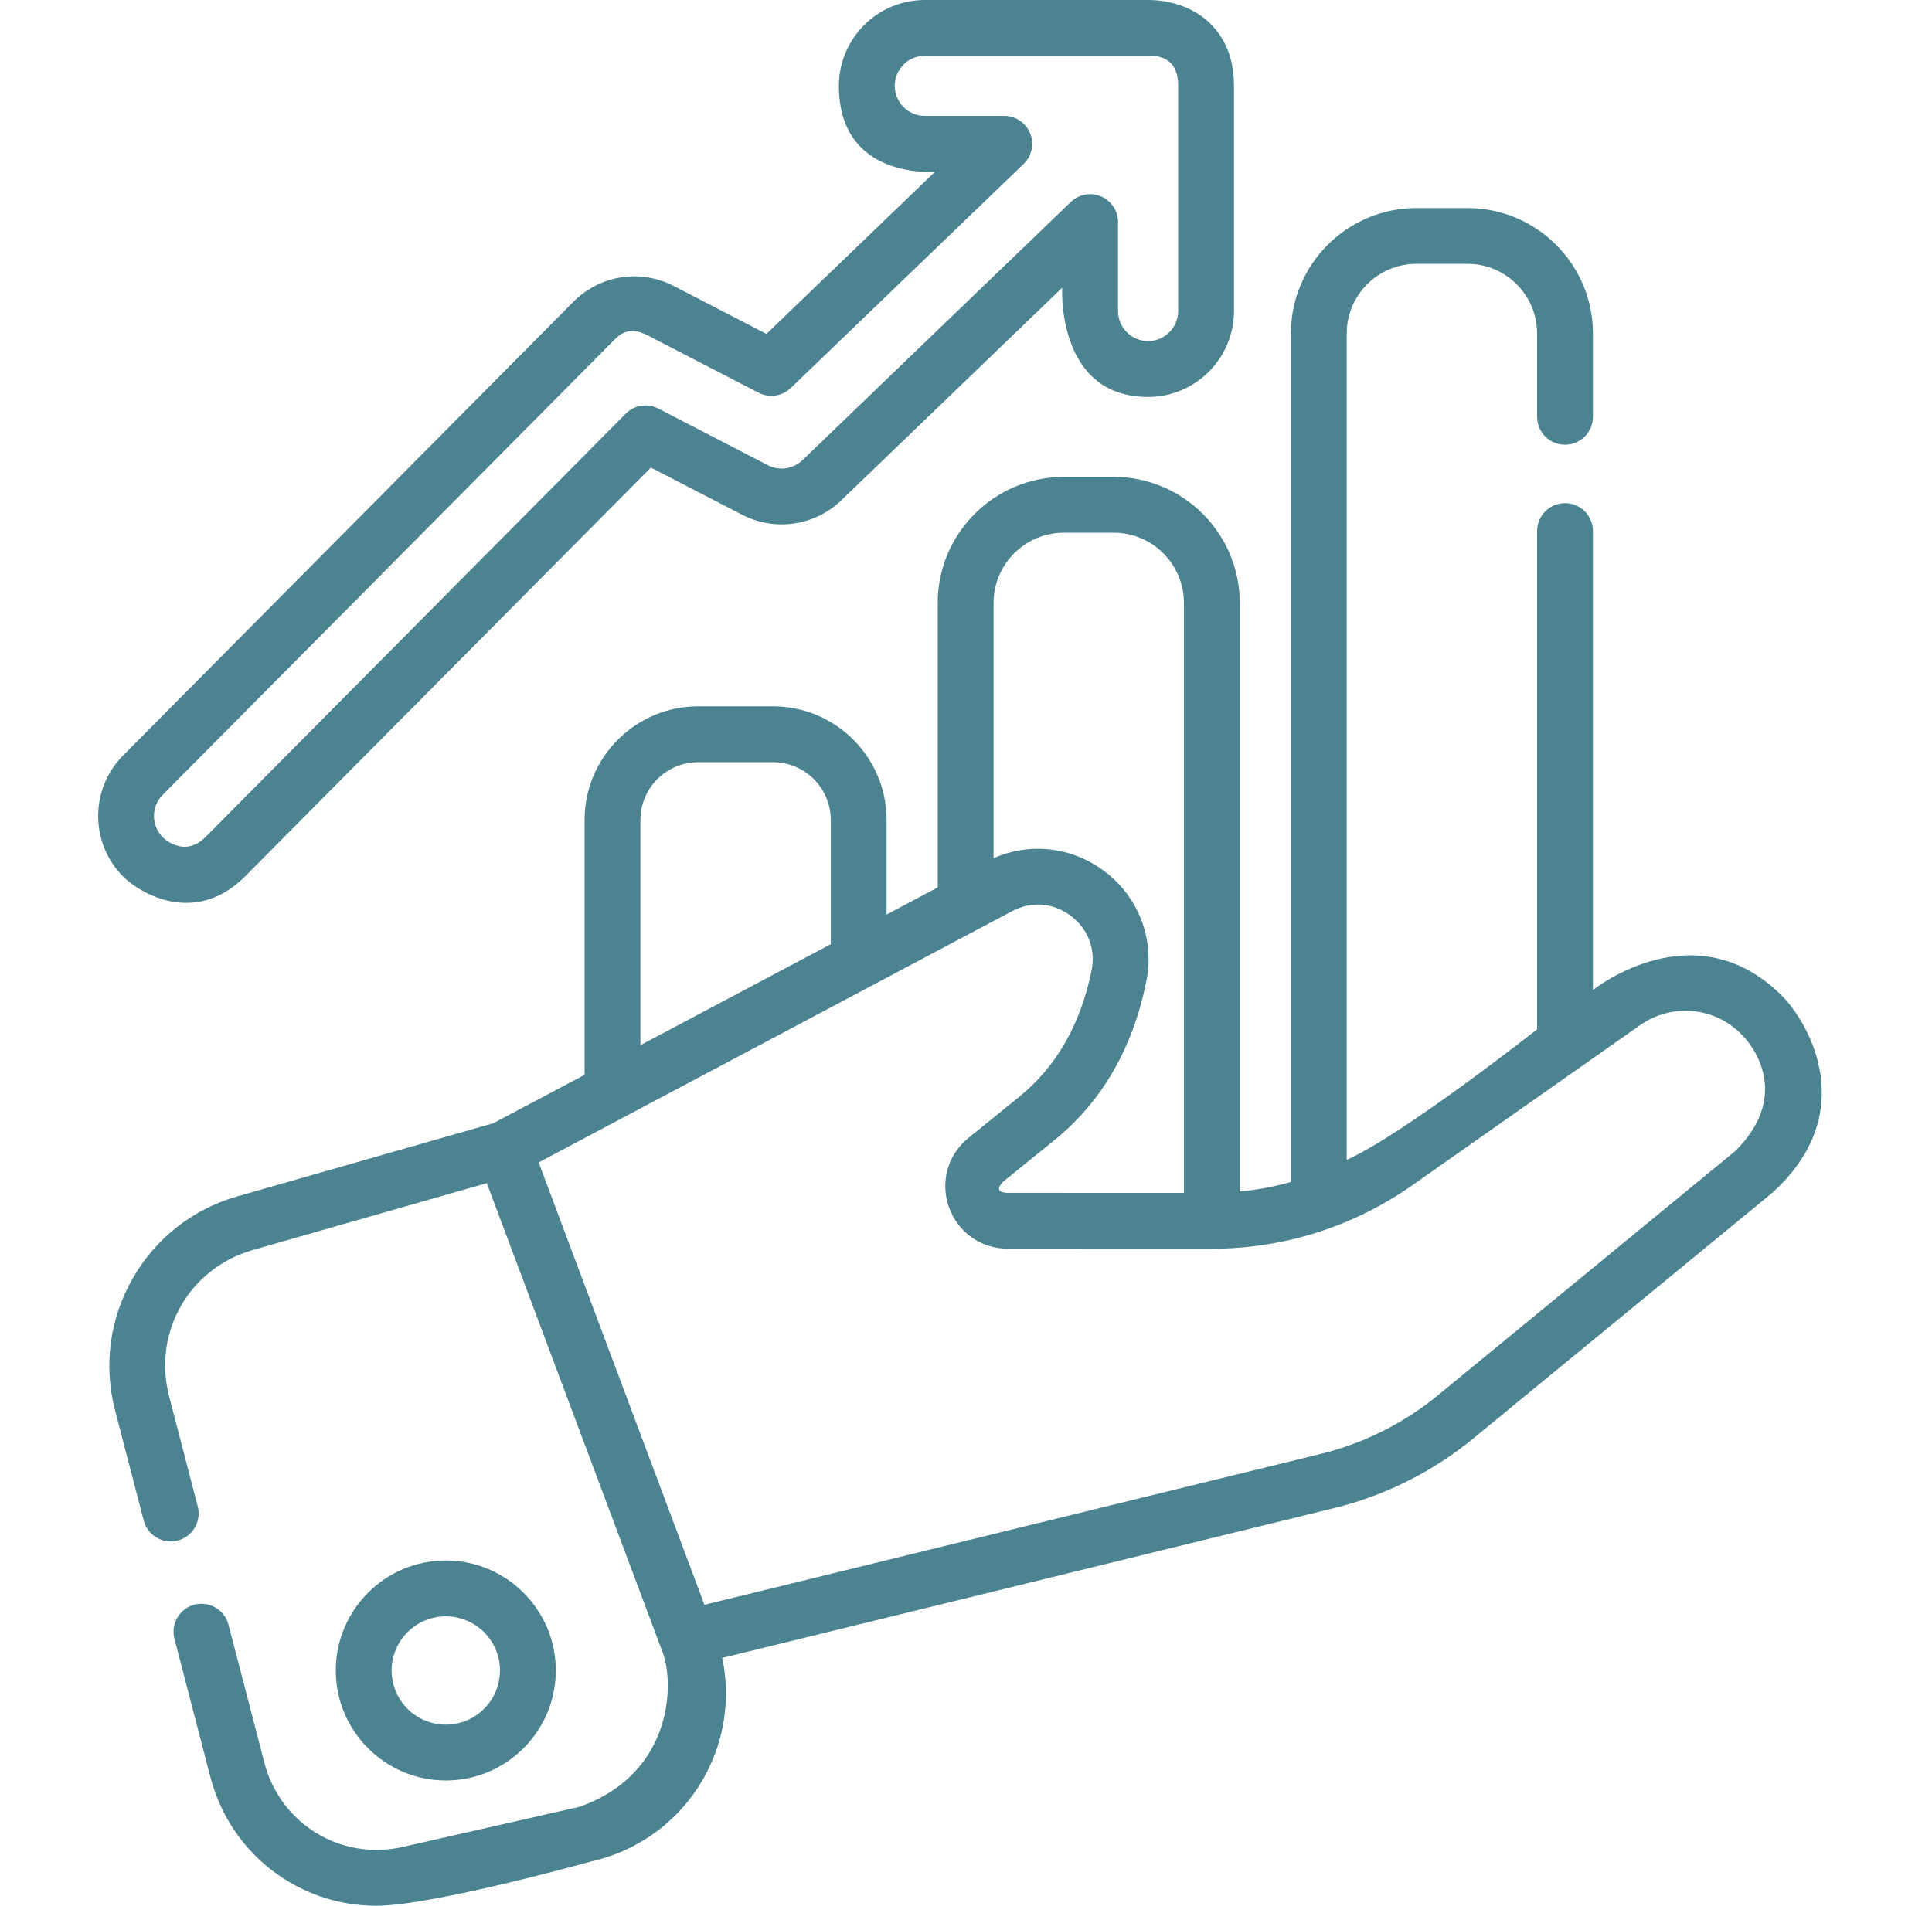
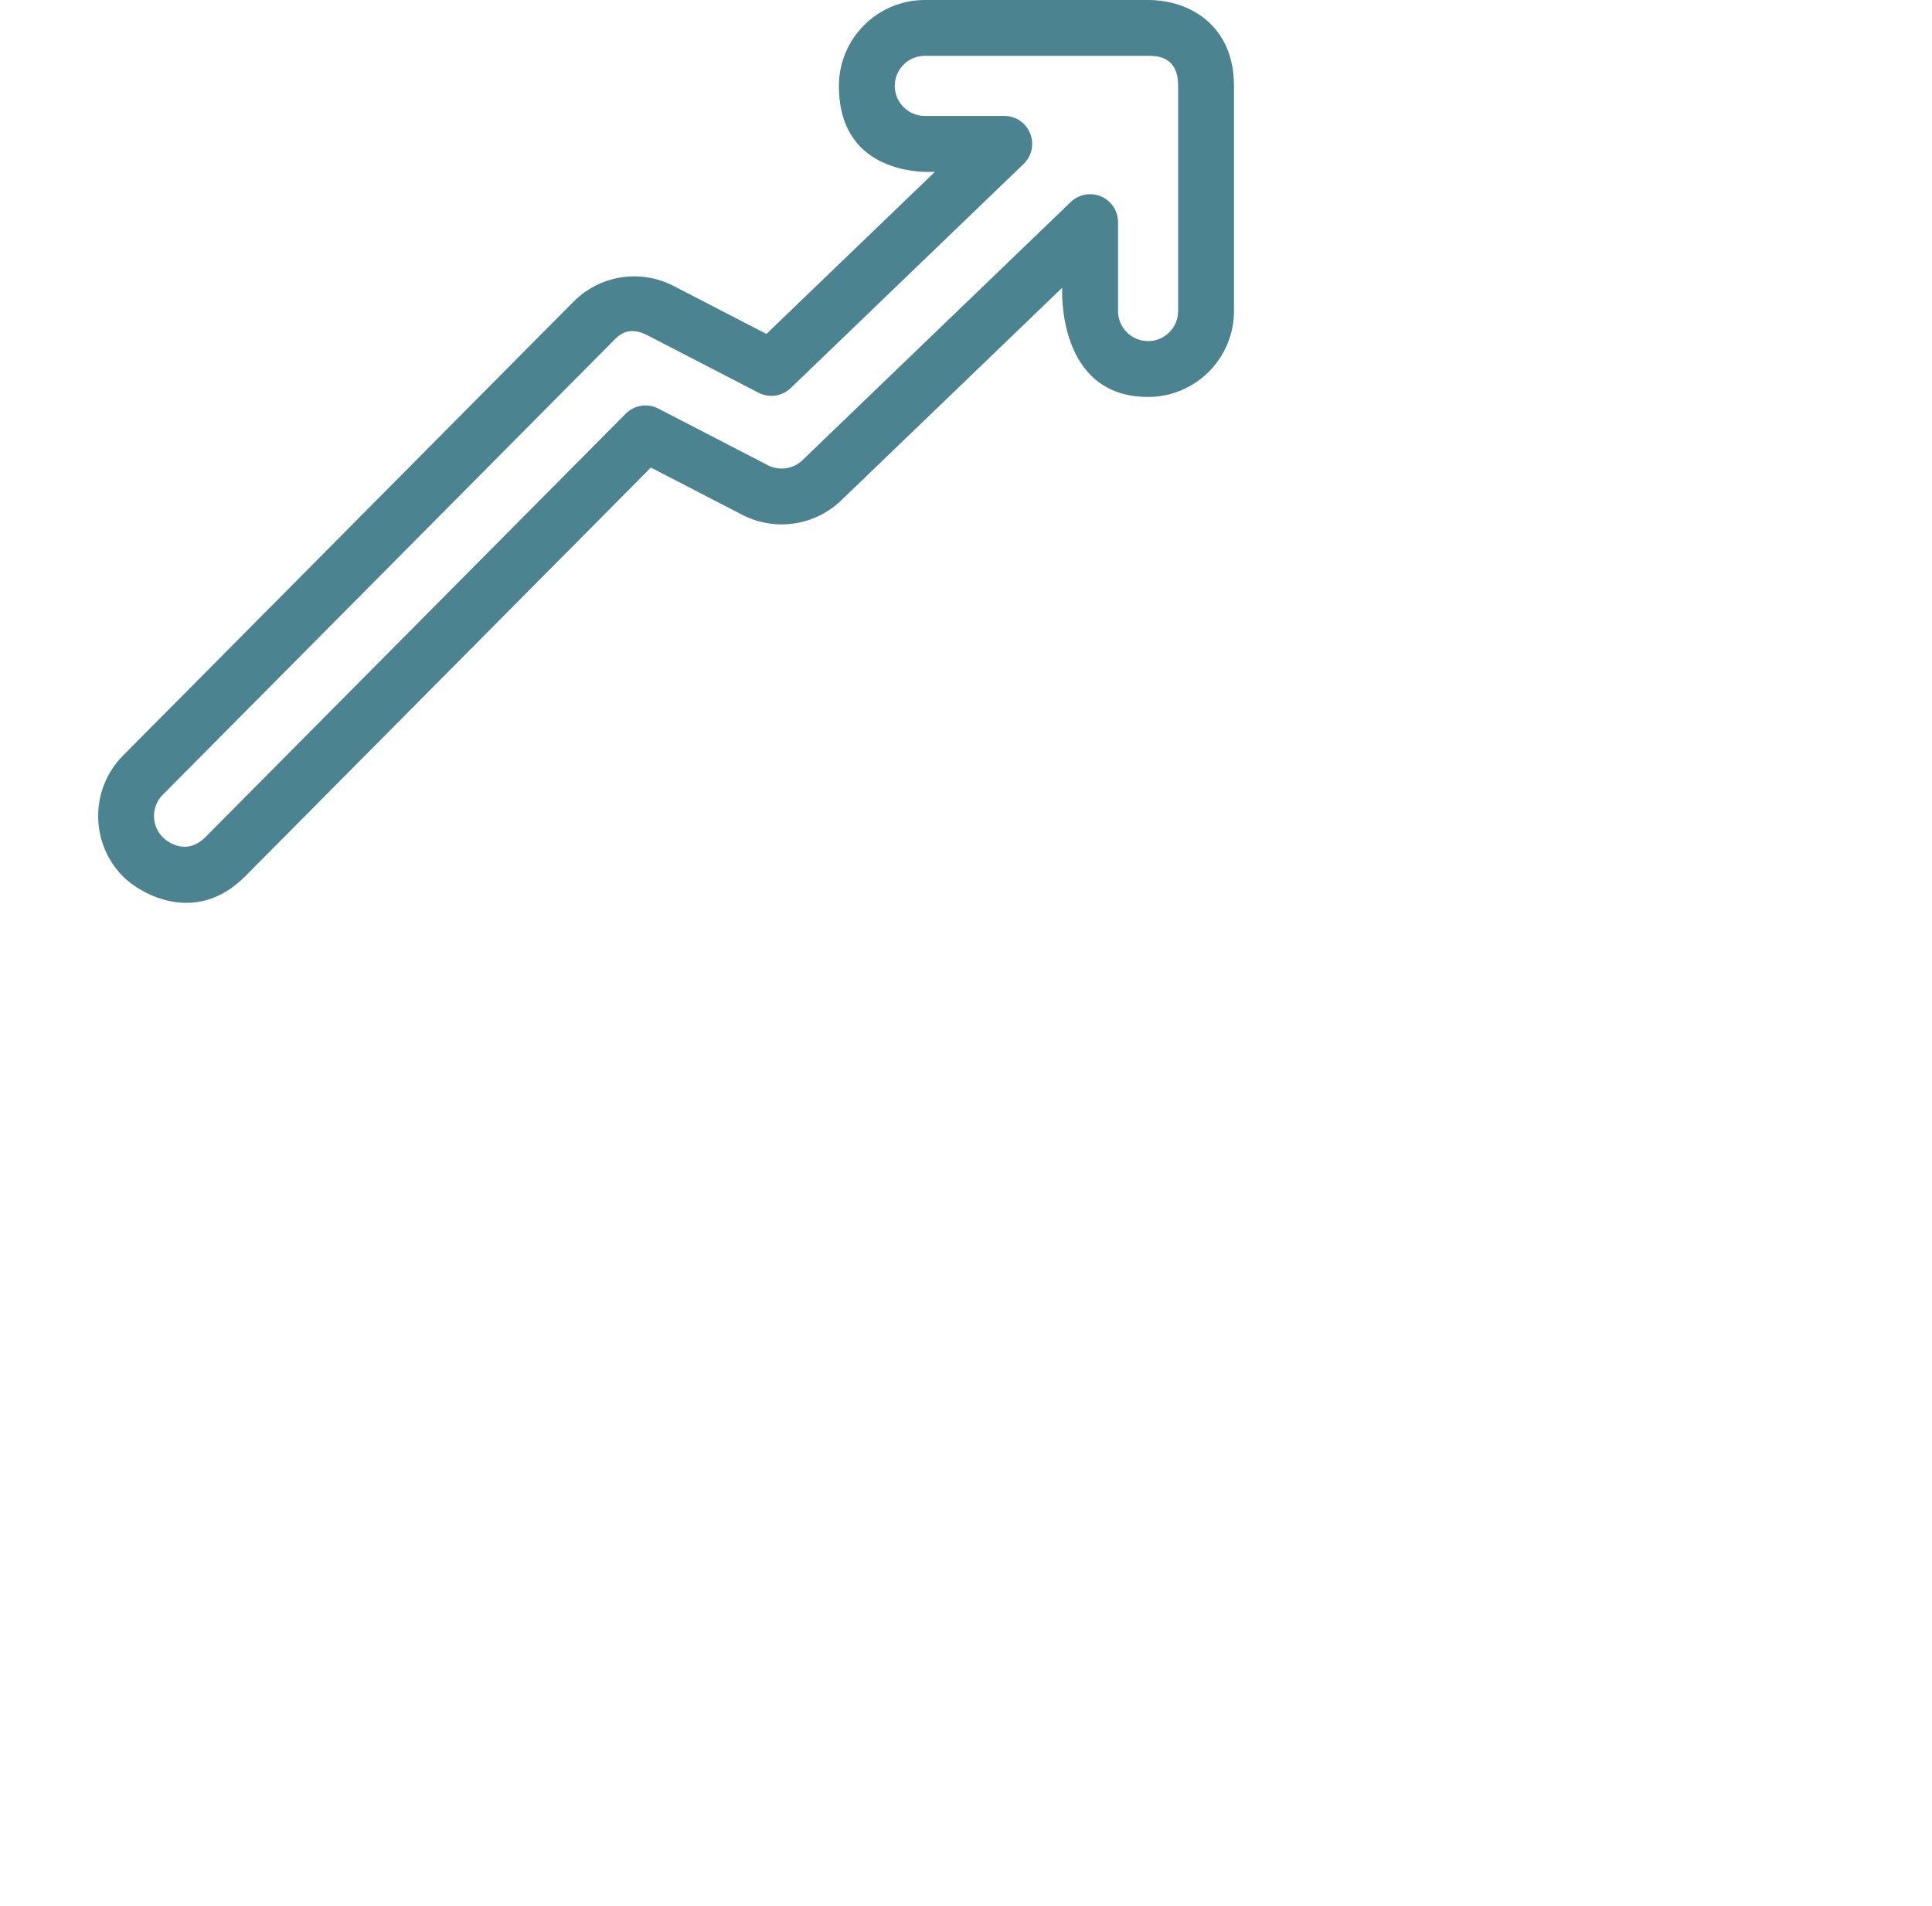
<svg xmlns="http://www.w3.org/2000/svg" width="75" height="74" viewBox="0 0 75 74" fill="none">
-   <path d="M69.169 38.66C65.769 35.274 61.838 38.443 61.838 38.443V20.622C61.838 20.023 61.353 19.538 60.754 19.538C60.155 19.538 59.67 20.023 59.67 20.622V39.968C59.67 39.968 54.502 44.042 52.28 45.038V12.951C52.28 11.459 53.493 10.246 54.985 10.246H56.965C58.457 10.246 59.67 11.459 59.67 12.951V16.184C59.67 16.783 60.155 17.268 60.754 17.268C61.353 17.268 61.838 16.783 61.838 16.184V12.951C61.838 10.264 59.652 8.079 56.965 8.079H54.985C52.298 8.079 50.112 10.264 50.112 12.951V45.898C49.466 46.079 48.802 46.202 48.128 46.267V23.414C48.128 20.714 45.931 18.517 43.231 18.517H41.299C38.599 18.517 36.402 20.714 36.402 23.414V34.459L34.418 35.512V31.837C34.418 29.406 32.44 27.428 30.01 27.428H27.101C24.67 27.428 22.693 29.406 22.693 31.837V41.736L19.153 43.614L9.214 46.455C7.485 46.949 6.041 48.081 5.149 49.643C4.256 51.205 4.014 53.024 4.467 54.765L5.579 59.042C5.729 59.621 6.32 59.968 6.9 59.818C7.48 59.667 7.827 59.076 7.677 58.496L6.565 54.219C5.92 51.739 7.346 49.243 9.811 48.539L18.898 45.942L25.727 64.17C26.185 65.391 26.112 68.873 22.5 70.156L15.633 71.716C13.239 72.259 10.881 70.825 10.264 68.449L8.87 63.085C8.719 62.506 8.127 62.158 7.548 62.308C6.968 62.459 6.621 63.05 6.771 63.63L8.166 68.995C8.949 72.009 11.626 74 14.607 74C16.797 74 22.98 72.27 22.98 72.27C24.862 71.843 26.466 70.624 27.381 68.925C28.137 67.524 28.361 65.912 28.037 64.376L51.794 58.559C53.759 58.078 55.624 57.144 57.187 55.86L68.749 46.36C72.273 43.234 70.206 39.691 69.169 38.66ZM41.299 20.685H43.231C44.736 20.685 45.96 21.91 45.96 23.414V46.321L39.12 46.318C38.492 46.312 38.927 45.898 38.961 45.869L40.931 44.274C42.769 42.785 43.969 40.715 44.498 38.121C44.834 36.475 44.206 34.828 42.861 33.822C41.604 32.882 39.987 32.702 38.57 33.323V23.414C38.57 21.91 39.794 20.685 41.299 20.685ZM24.861 31.837C24.861 30.601 25.866 29.596 27.101 29.596H30.01C31.245 29.596 32.25 30.601 32.25 31.837V36.663L24.86 40.585V31.837H24.861ZM67.373 44.686L55.811 54.185C54.498 55.265 52.93 56.049 51.279 56.453L27.346 62.313L20.91 45.137L39.287 35.382C40.034 34.985 40.885 35.051 41.562 35.558C42.239 36.064 42.543 36.86 42.374 37.688C41.948 39.776 41.003 41.425 39.566 42.589L37.596 44.185C36.789 44.839 36.492 45.894 36.838 46.874C37.185 47.853 38.08 48.486 39.119 48.486L47.017 48.489H47.023C49.834 48.489 52.536 47.635 54.836 46.017L63.663 39.81C64.899 38.941 66.563 39.094 67.618 40.175C68.227 40.796 69.417 42.642 67.373 44.686Z" fill="#4C8391" />
-   <path d="M21.576 64.865C21.576 62.51 19.66 60.593 17.306 60.593C14.951 60.593 13.035 62.51 13.035 64.865C13.035 67.219 14.951 69.135 17.306 69.135C19.66 69.135 21.576 67.219 21.576 64.865ZM15.203 64.865C15.203 63.705 16.146 62.761 17.306 62.761C18.465 62.761 19.408 63.705 19.408 64.865C19.408 66.024 18.465 66.967 17.306 66.967C16.146 66.967 15.203 66.024 15.203 64.865Z" fill="#4C8391" />
  <path d="M9.51 34.035L25.267 18.156L28.812 19.989C30.082 20.645 31.627 20.421 32.657 19.429L41.234 11.173C41.234 11.173 40.998 15.414 44.569 15.414C46.407 15.414 47.903 13.917 47.903 12.079V3.334C47.903 3.324 47.903 3.314 47.903 3.303C47.891 1.021 46.222 0 44.569 0H35.901C34.062 0 32.566 1.496 32.566 3.334C32.566 7 36.297 6.669 36.297 6.669L29.753 12.967L26.157 11.107C24.857 10.434 23.29 10.681 22.258 11.72L4.777 29.337C3.482 30.642 3.489 32.757 4.795 34.053C5.424 34.676 7.571 35.973 9.51 34.035ZM6.315 30.864L23.797 13.247C24.023 13.02 24.385 12.623 25.161 13.033L29.447 15.25C29.86 15.463 30.362 15.39 30.697 15.068L39.737 6.366C40.056 6.06 40.156 5.59 39.991 5.18C39.825 4.77 39.428 4.501 38.985 4.501H35.901C35.258 4.501 34.734 3.978 34.734 3.334C34.734 2.691 35.258 2.168 35.901 2.168H44.569C44.888 2.168 45.735 2.168 45.735 3.328C45.735 3.337 45.735 3.347 45.735 3.357V12.079C45.735 12.722 45.212 13.245 44.569 13.245C43.925 13.245 43.402 12.722 43.402 12.079V8.625C43.402 8.19 43.142 7.797 42.742 7.627C42.343 7.457 41.88 7.543 41.566 7.844L31.153 17.868C30.793 18.214 30.252 18.294 29.808 18.064L25.557 15.865C25.137 15.647 24.623 15.728 24.29 16.064L7.972 32.507C7.26 33.219 6.542 32.732 6.321 32.514C5.865 32.06 5.862 31.32 6.315 30.864Z" fill="#4C8391" />
</svg>